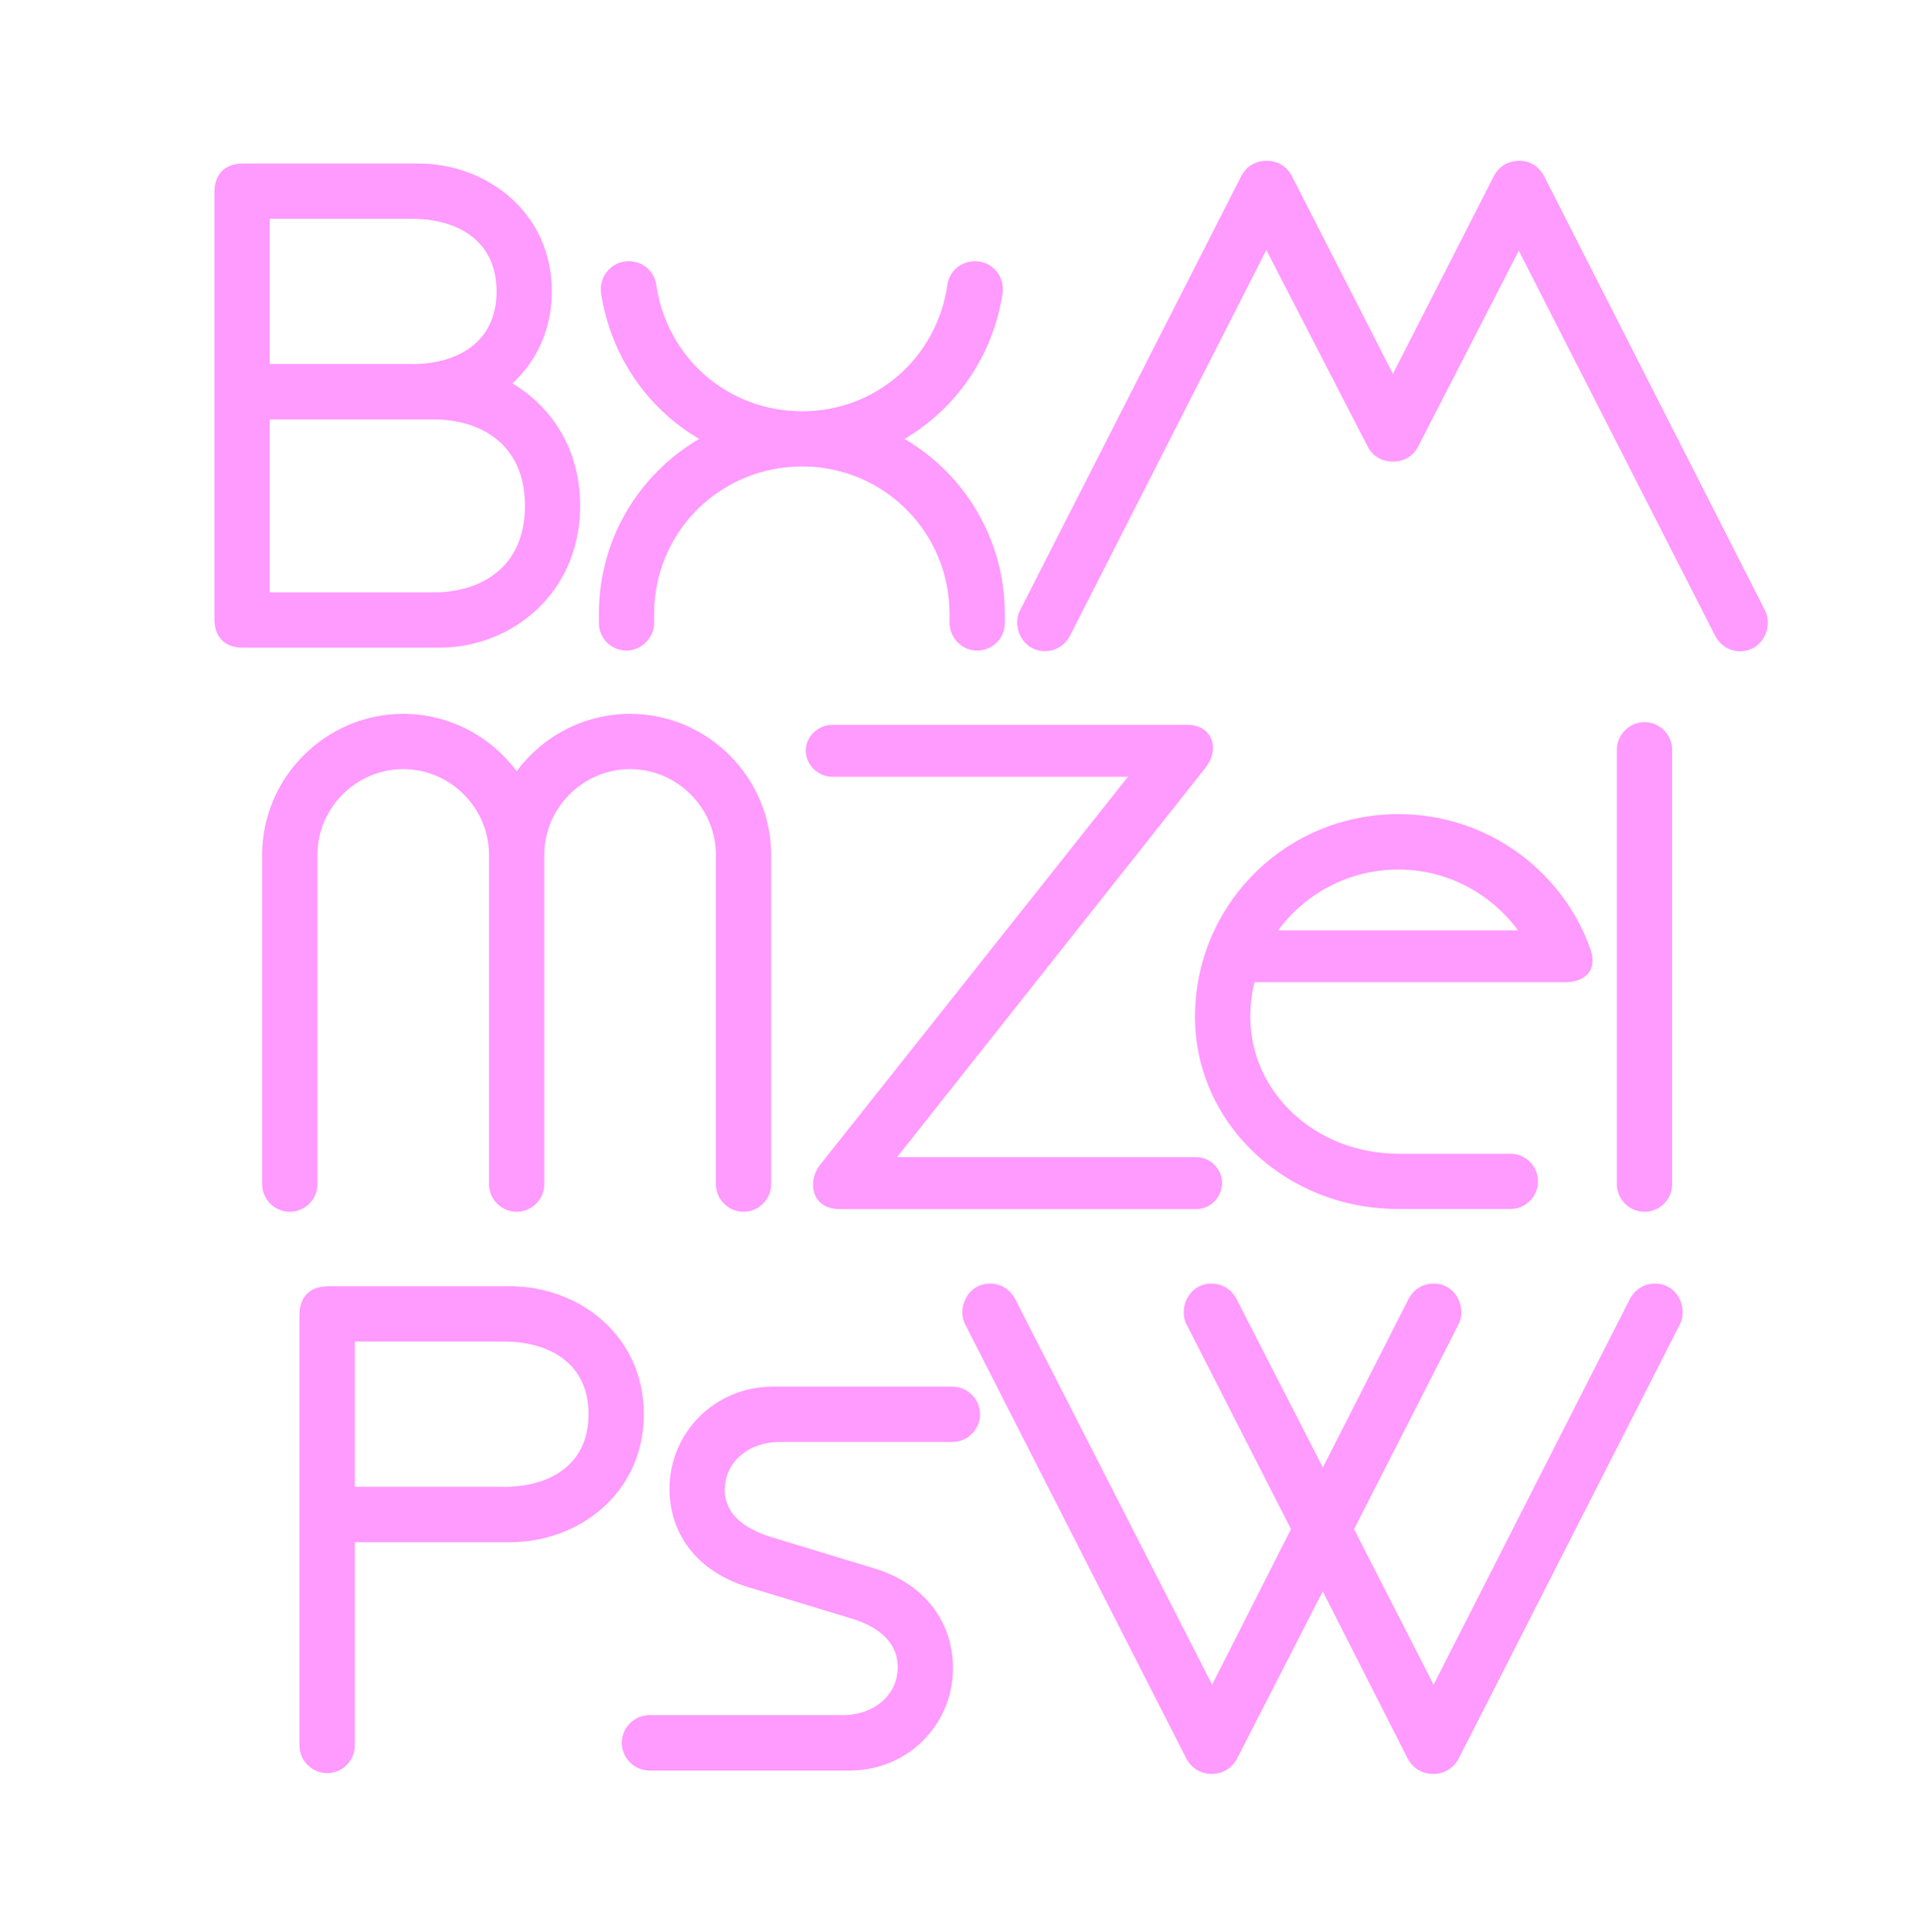
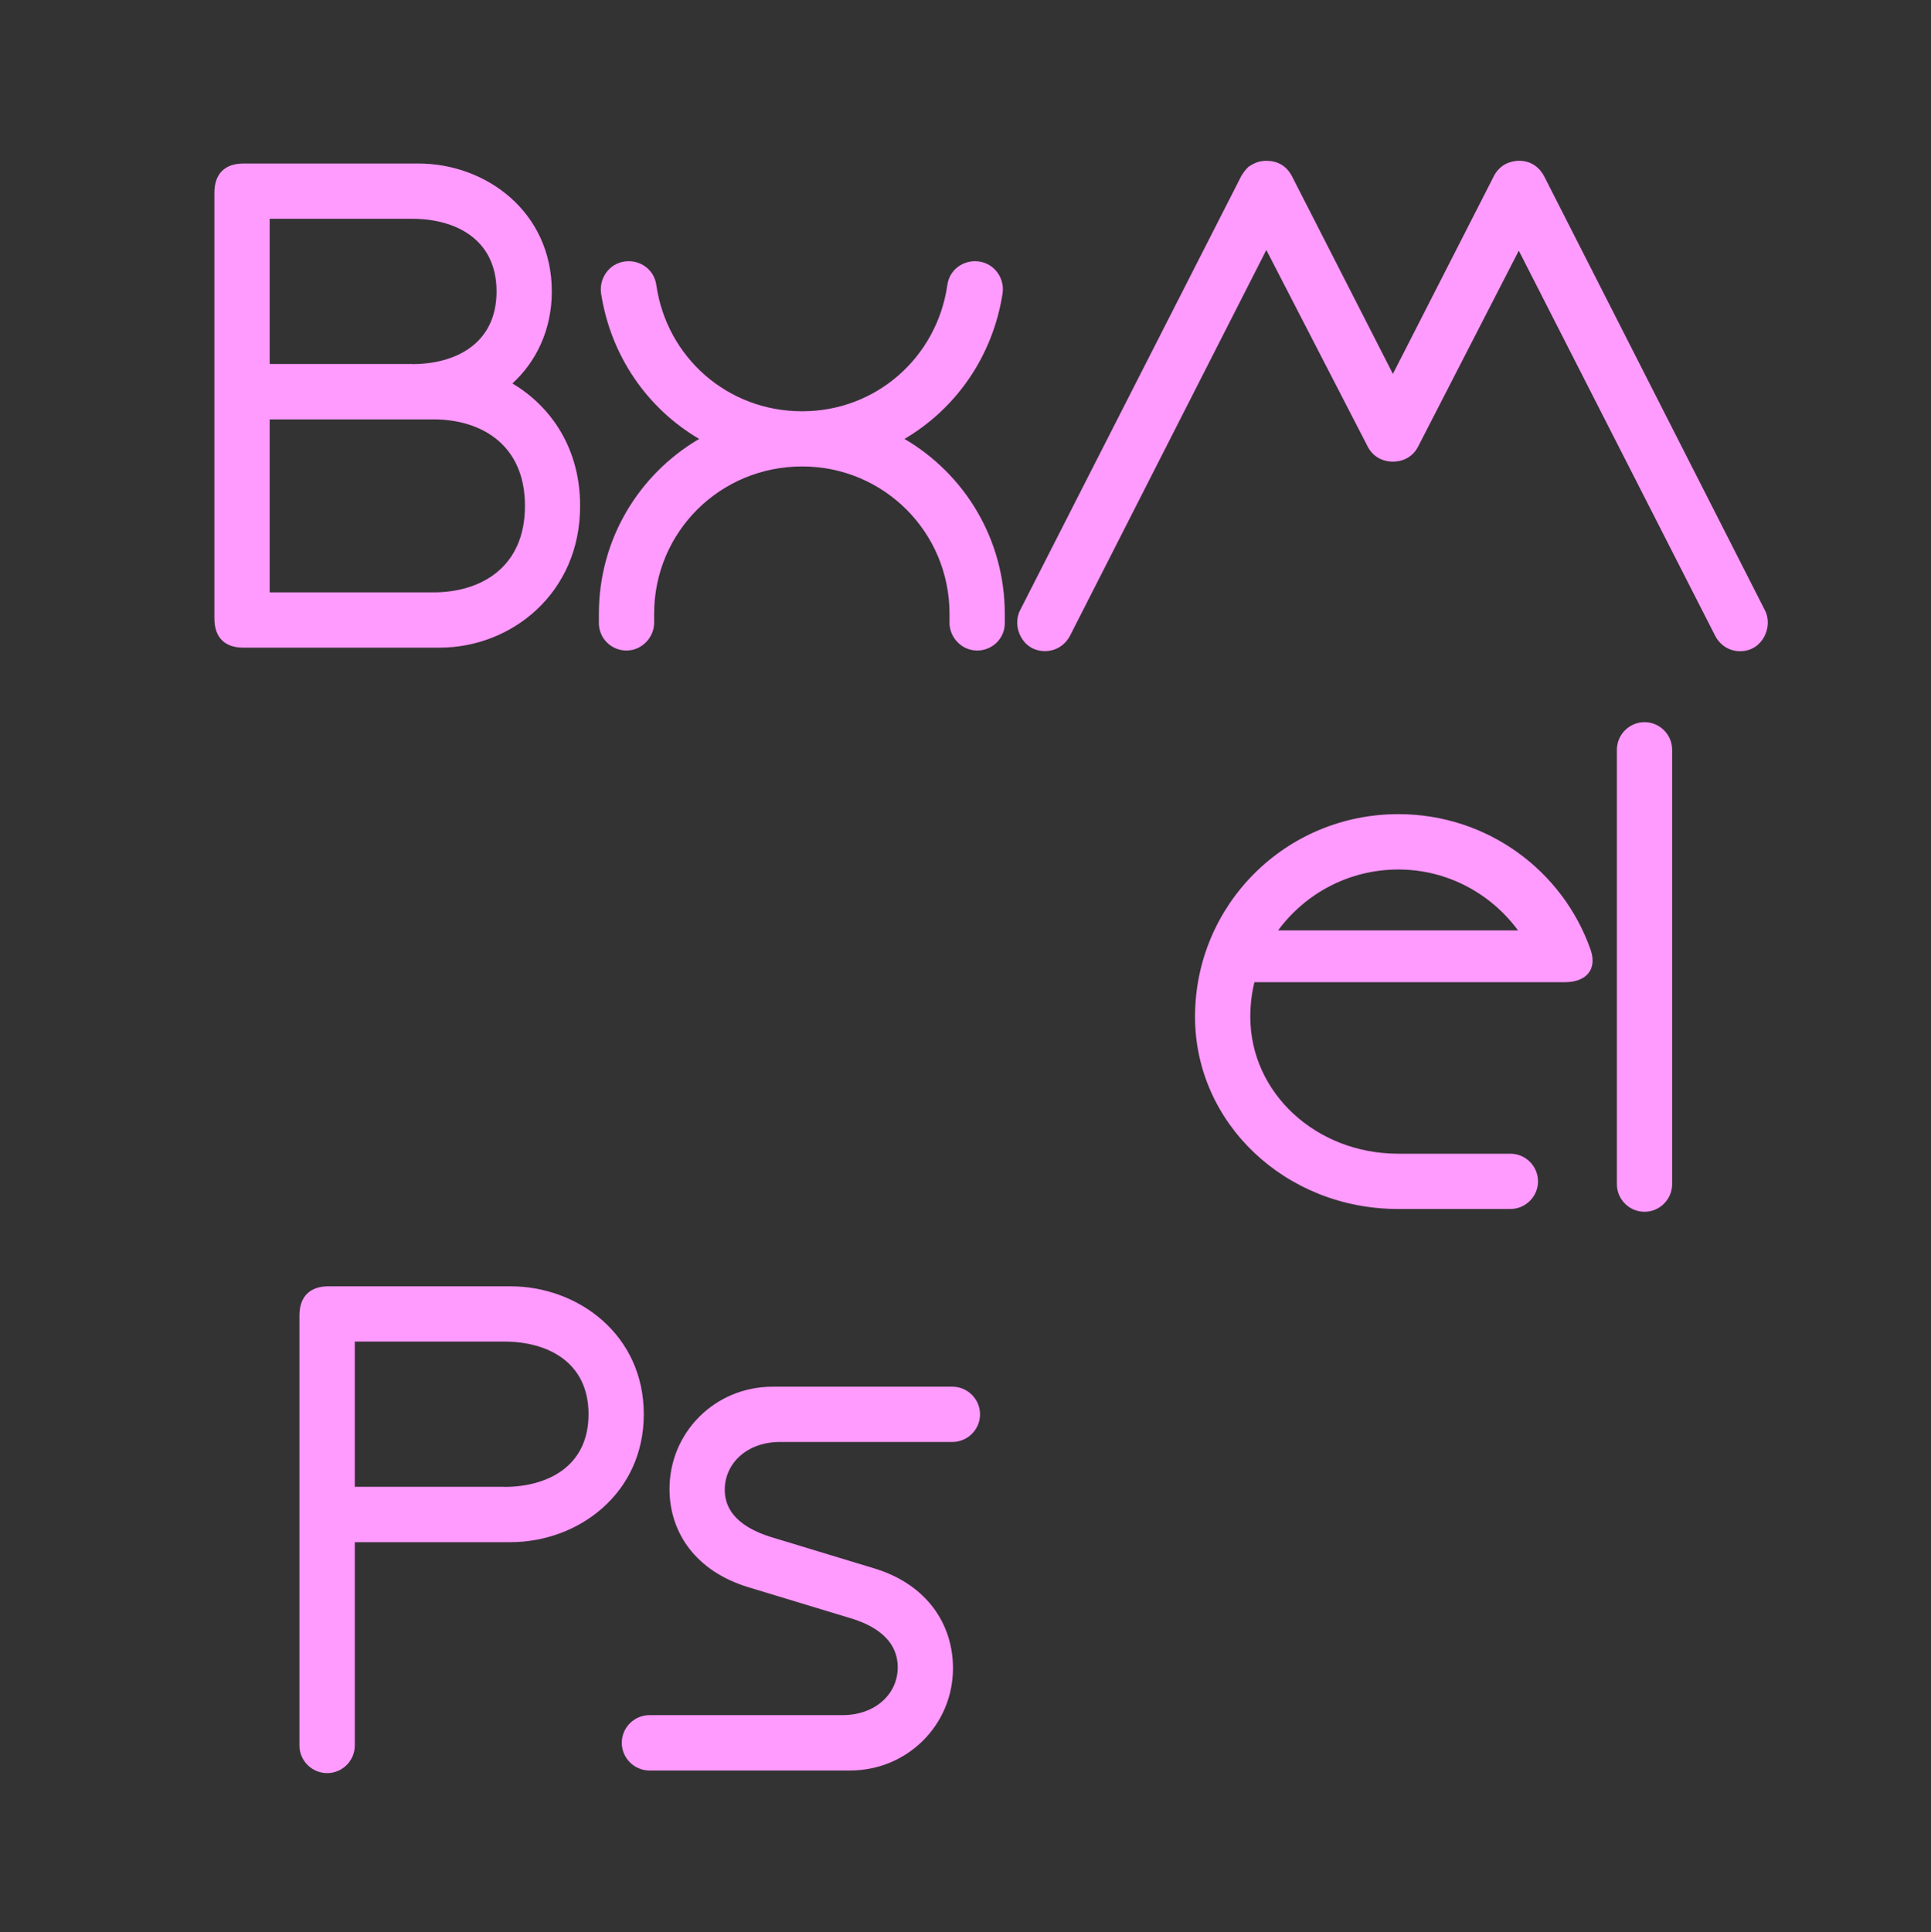
<svg xmlns="http://www.w3.org/2000/svg" xmlns:xlink="http://www.w3.org/1999/xlink" version="1.1" id="Calque_1" x="0px" y="0px" viewBox="0 0 1998.5 1999.3" style="enable-background:new 0 0 1998.5 1999.3;" xml:space="preserve">
  <rect x="0" y="0" width="1998.5" height="1999.3" fill="#333333" stroke="none" />
  <style type="text/css">
	.st0{clip-path:url(#SVGID_00000016037470531509801000000010371873430217186484_);fill:#FFFFFF;}
	.st1{fill:#FF9AFF;}
</style>
  <g>
    <g>
      <defs>
-         <rect id="SVGID_1_" x="-1.4" y="-0.5" width="1999.9" height="1999.8" />
-       </defs>
+         </defs>
      <clipPath id="SVGID_00000103233048760299313740000013494922209547841723_">
        <use xlink:href="#SVGID_1_" style="overflow:visible;" />
      </clipPath>
      <polygon style="clip-path:url(#SVGID_00000103233048760299313740000013494922209547841723_);fill:#FFFFFF;" points="-1.5,-0.7     -1.5,1999.3 1998.5,1999.3 1998.5,-0.7 -1.5,-0.7   " />
    </g>
    <g>
      <path class="st1" d="M221.9,640.2V199.3c0-19.3,10.7-30.1,30.1-30.1H433c70.1,0,138.1,50.1,138.1,132.4c0,40.1-16.5,73-40.8,95.2    c40.8,24.3,70.1,68,70.1,126.7c0,90.9-71.6,146.7-145.3,146.7H251.9C232.6,670.3,221.9,659.6,221.9,640.2z M426.6,376.8    c44.4,0,87.3-20.8,87.3-75.2s-42.9-75.2-87.3-75.2H279.1v150.3H426.6z M448.8,613c48,0,94.5-25.1,94.5-89.5    c0-64.4-46.5-89.5-94.5-89.5H279.1V613H448.8z" />
      <path class="st1" d="M619.8,646v-10.7c0-77.3,41.5-144.6,103.8-181.1c-53.7-31.5-91.6-85.9-101.6-151    c-2.1-17.2,10.7-32.9,28.6-32.9c14.3,0,26.5,10,28.6,24.3c10.7,75.2,73.7,131,151,131c76.6,0,139.6-55.8,150.3-131    c2.1-14.3,14.3-24.3,28.6-24.3c17.9,0,30.8,15.7,28.6,32.9c-10,65.1-48,119.5-101.6,151c62.3,36.5,103.8,103.8,103.8,181.1V646    c-0.7,15.7-13.6,27.2-28.6,27.2c-16.5,0-29.3-14.3-28.6-30.1v-7.9c0-84.5-68-152.5-152.5-152.5c-85.2,0-153.2,68-153.2,152.5v7.9    c0.7,15.7-12.2,30.1-28.6,30.1C633.4,673.2,620.6,661.7,619.8,646z" />
    </g>
    <path class="st1" d="M1800.9,673.9c23.6,0,34.4-25.8,25.8-42.2l-228.3-448.8c-4.3-8.6-12.9-16.5-25.8-16.5c0,0,0,0-0.7,0   c-5,0-9.3,1.4-12.9,2.9c-5.7,2.9-10,7.2-12.9,12.9l-104.5,204.7L1337,182.1c-5.7-10.7-15-15.7-26.5-15.7c-7.9,0-13.6,2.9-18.6,6.4   c-2.9,2.9-5,5.7-7.2,9.3l-229,449.5c-8.6,16.5,2.1,42.2,25.8,42.2c11.5,0,20.8-6.4,25.8-15.7l203.3-399.4l105.2,204   c5,9.3,14.3,15,25.8,15s20.8-5.7,25.8-15l104.5-203.3l203.3,398.7C1780.1,667.4,1789.4,673.9,1800.9,673.9L1800.9,673.9z" />
    <g>
-       <path class="st1" d="M271.3,1225.4V884.7c0-80.2,65.9-146,146-146c48,0,90.9,23.6,117.4,59.4c26.5-35.8,69.4-59.4,117.4-59.4    c80.2,0,146,65.9,146,146v340.7c0,15.7-12.9,28.6-28.6,28.6s-28.6-12.9-28.6-28.6V884.7c0-48.7-40.1-88.8-88.8-88.8    c-48.7,0-88.8,40.1-88.8,88.8v340.7c0,15.7-12.9,28.6-28.6,28.6c-15.7,0-28.6-12.9-28.6-28.6V884.7c0-48.7-40.1-88.8-88.8-88.8    s-88.8,40.1-88.8,88.8v340.7c0,15.7-12.9,28.6-28.6,28.6S271.3,1241.2,271.3,1225.4z" />
-       <path class="st1" d="M848.2,1206.1l319.2-402.3H861.1c-14.3,0-27.2-12.2-27.2-27.2c0-14.3,12.9-26.5,27.2-26.5H1229    c25.1,0,34.4,24.3,18.6,44.4l-319.2,403h309.9c14.3,0,26.5,12.2,26.5,26.5c0,15-12.2,27.2-26.5,27.2H868.9    C838.9,1251.2,836,1221.9,848.2,1206.1z" />
-     </g>
+       </g>
    <g>
      <path class="st1" d="M1236.8,1052.2c0-116,93.8-209.7,210.4-209.7c92.3,0,170.4,58.7,199,140.3c7.2,20.8-5,33.6-26.5,33.6h-321.4    c-2.9,11.5-4.3,23.6-4.3,35.8c0,78.7,68,141.7,153.2,141.7h116c15.7,0,28.6,12.9,28.6,28.6s-12.9,28.6-28.6,28.6h-116    C1330.6,1251.2,1236.8,1162.5,1236.8,1052.2z M1571.1,962.8c-27.9-37.9-73-63-123.8-63c-51.5,0-96.6,25.1-124.5,63H1571.1z" />
      <path class="st1" d="M1673.4,1225.4V775.9c0-15.7,12.9-28.6,28.6-28.6s28.6,12.9,28.6,28.6v449.5c0,15.7-12.9,28.6-28.6,28.6    S1673.4,1241.2,1673.4,1225.4z" />
    </g>
    <g>
      <path class="st1" d="M309.9,1806.4v-445.2c0-19.3,10.7-30.1,30.1-30.1h188.2c70.1,0,138.1,50.1,138.1,132.4    c0,82.3-68,132.4-138.1,132.4h-161v210.4c0,15.7-12.9,28.6-28.6,28.6S309.9,1822.1,309.9,1806.4z M521.8,1538.7    c44.4,0,87.3-20.8,87.3-75.2c0-54.4-42.9-75.2-87.3-75.2H367.2v150.3H521.8z" />
      <path class="st1" d="M643.5,1803.5c0-15.7,12.9-28.6,28.6-28.6h199.7c34.4,0,57.3-22.2,57.3-49.4c0-28.6-23.6-43.7-50.8-51.5    l-103.8-31.5c-54.4-16.5-81.6-56.5-81.6-101.6c0-58.7,47.2-105.9,106.7-105.9h186.1c15.7,0,28.6,12.9,28.6,28.6    s-12.9,28.6-28.6,28.6H807.4c-34.4,0-57.3,22.2-57.3,49.4c0,27.9,24.3,42.2,51.5,50.1l103.8,31.5c53.7,16.5,80.9,57.3,80.9,103.1    c0,58.7-47.2,105.9-106.7,105.9H672.1C656.3,1832.1,643.5,1819.2,643.5,1803.5z" />
    </g>
-     <path class="st1" d="M1483.8,1835.7c11.5,0,20.8-6.4,25.8-15.7l229-449.5c8.6-16.5-2.1-42.2-25.8-42.2c-11.5,0-20.8,6.4-25.8,15.7   l-203.3,399.4l-82.3-161l108.1-211.9c8.6-16.5-2.1-42.2-25.8-42.2c-11.5,0-20.8,6.4-25.8,15.7l-88.8,174.6l-89.5-174.6   c-5-9.3-14.3-15.7-25.8-15.7c-23.6,0-34.4,25.8-25.8,42.2l108.1,211.9l-81.6,161l-204-399.4c-5-9.3-14.3-15.7-25.8-15.7   c-23.6,0-34.4,25.8-25.8,42.2l229,449.5c5,9.3,14.3,15.7,25.8,15.7c0,0,0,0,0.7,0c11.5,0,20.8-6.4,25.8-15.7l88.8-173.2l88,173.2   c5,9.3,14.3,15.7,25.8,15.7C1483.1,1835.7,1483.1,1835.7,1483.8,1835.7L1483.8,1835.7z" />
  </g>
</svg>